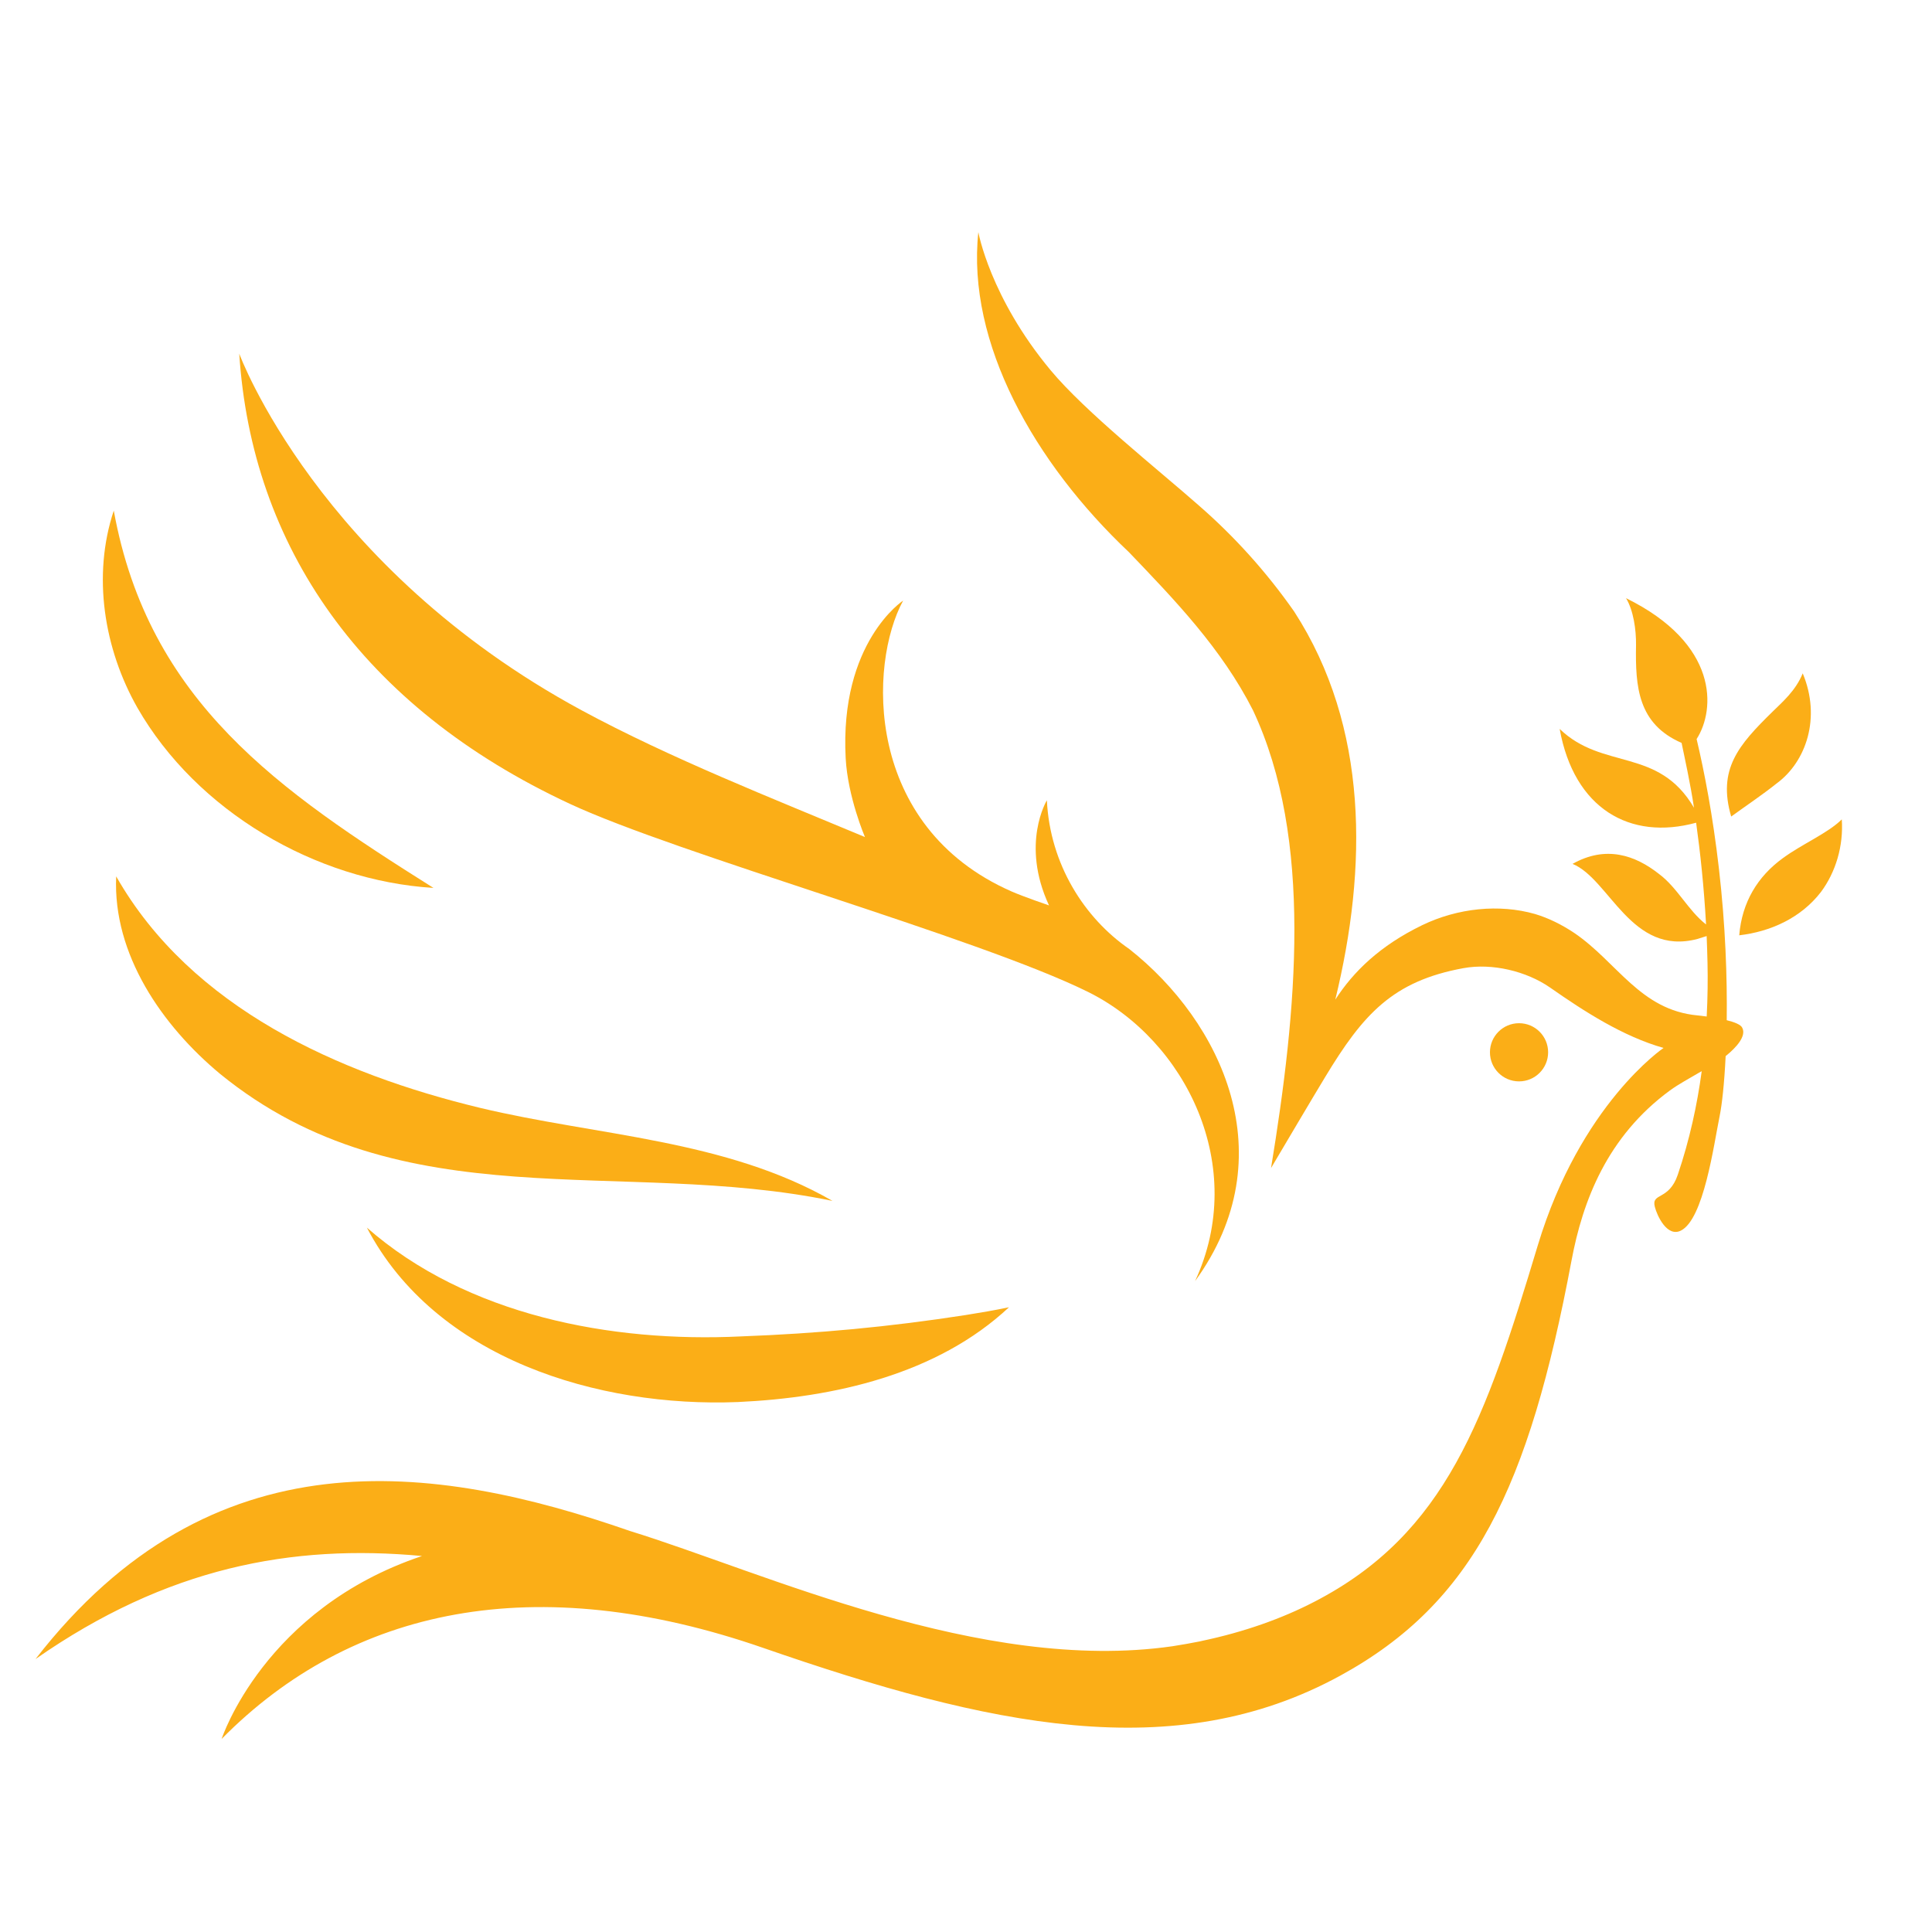
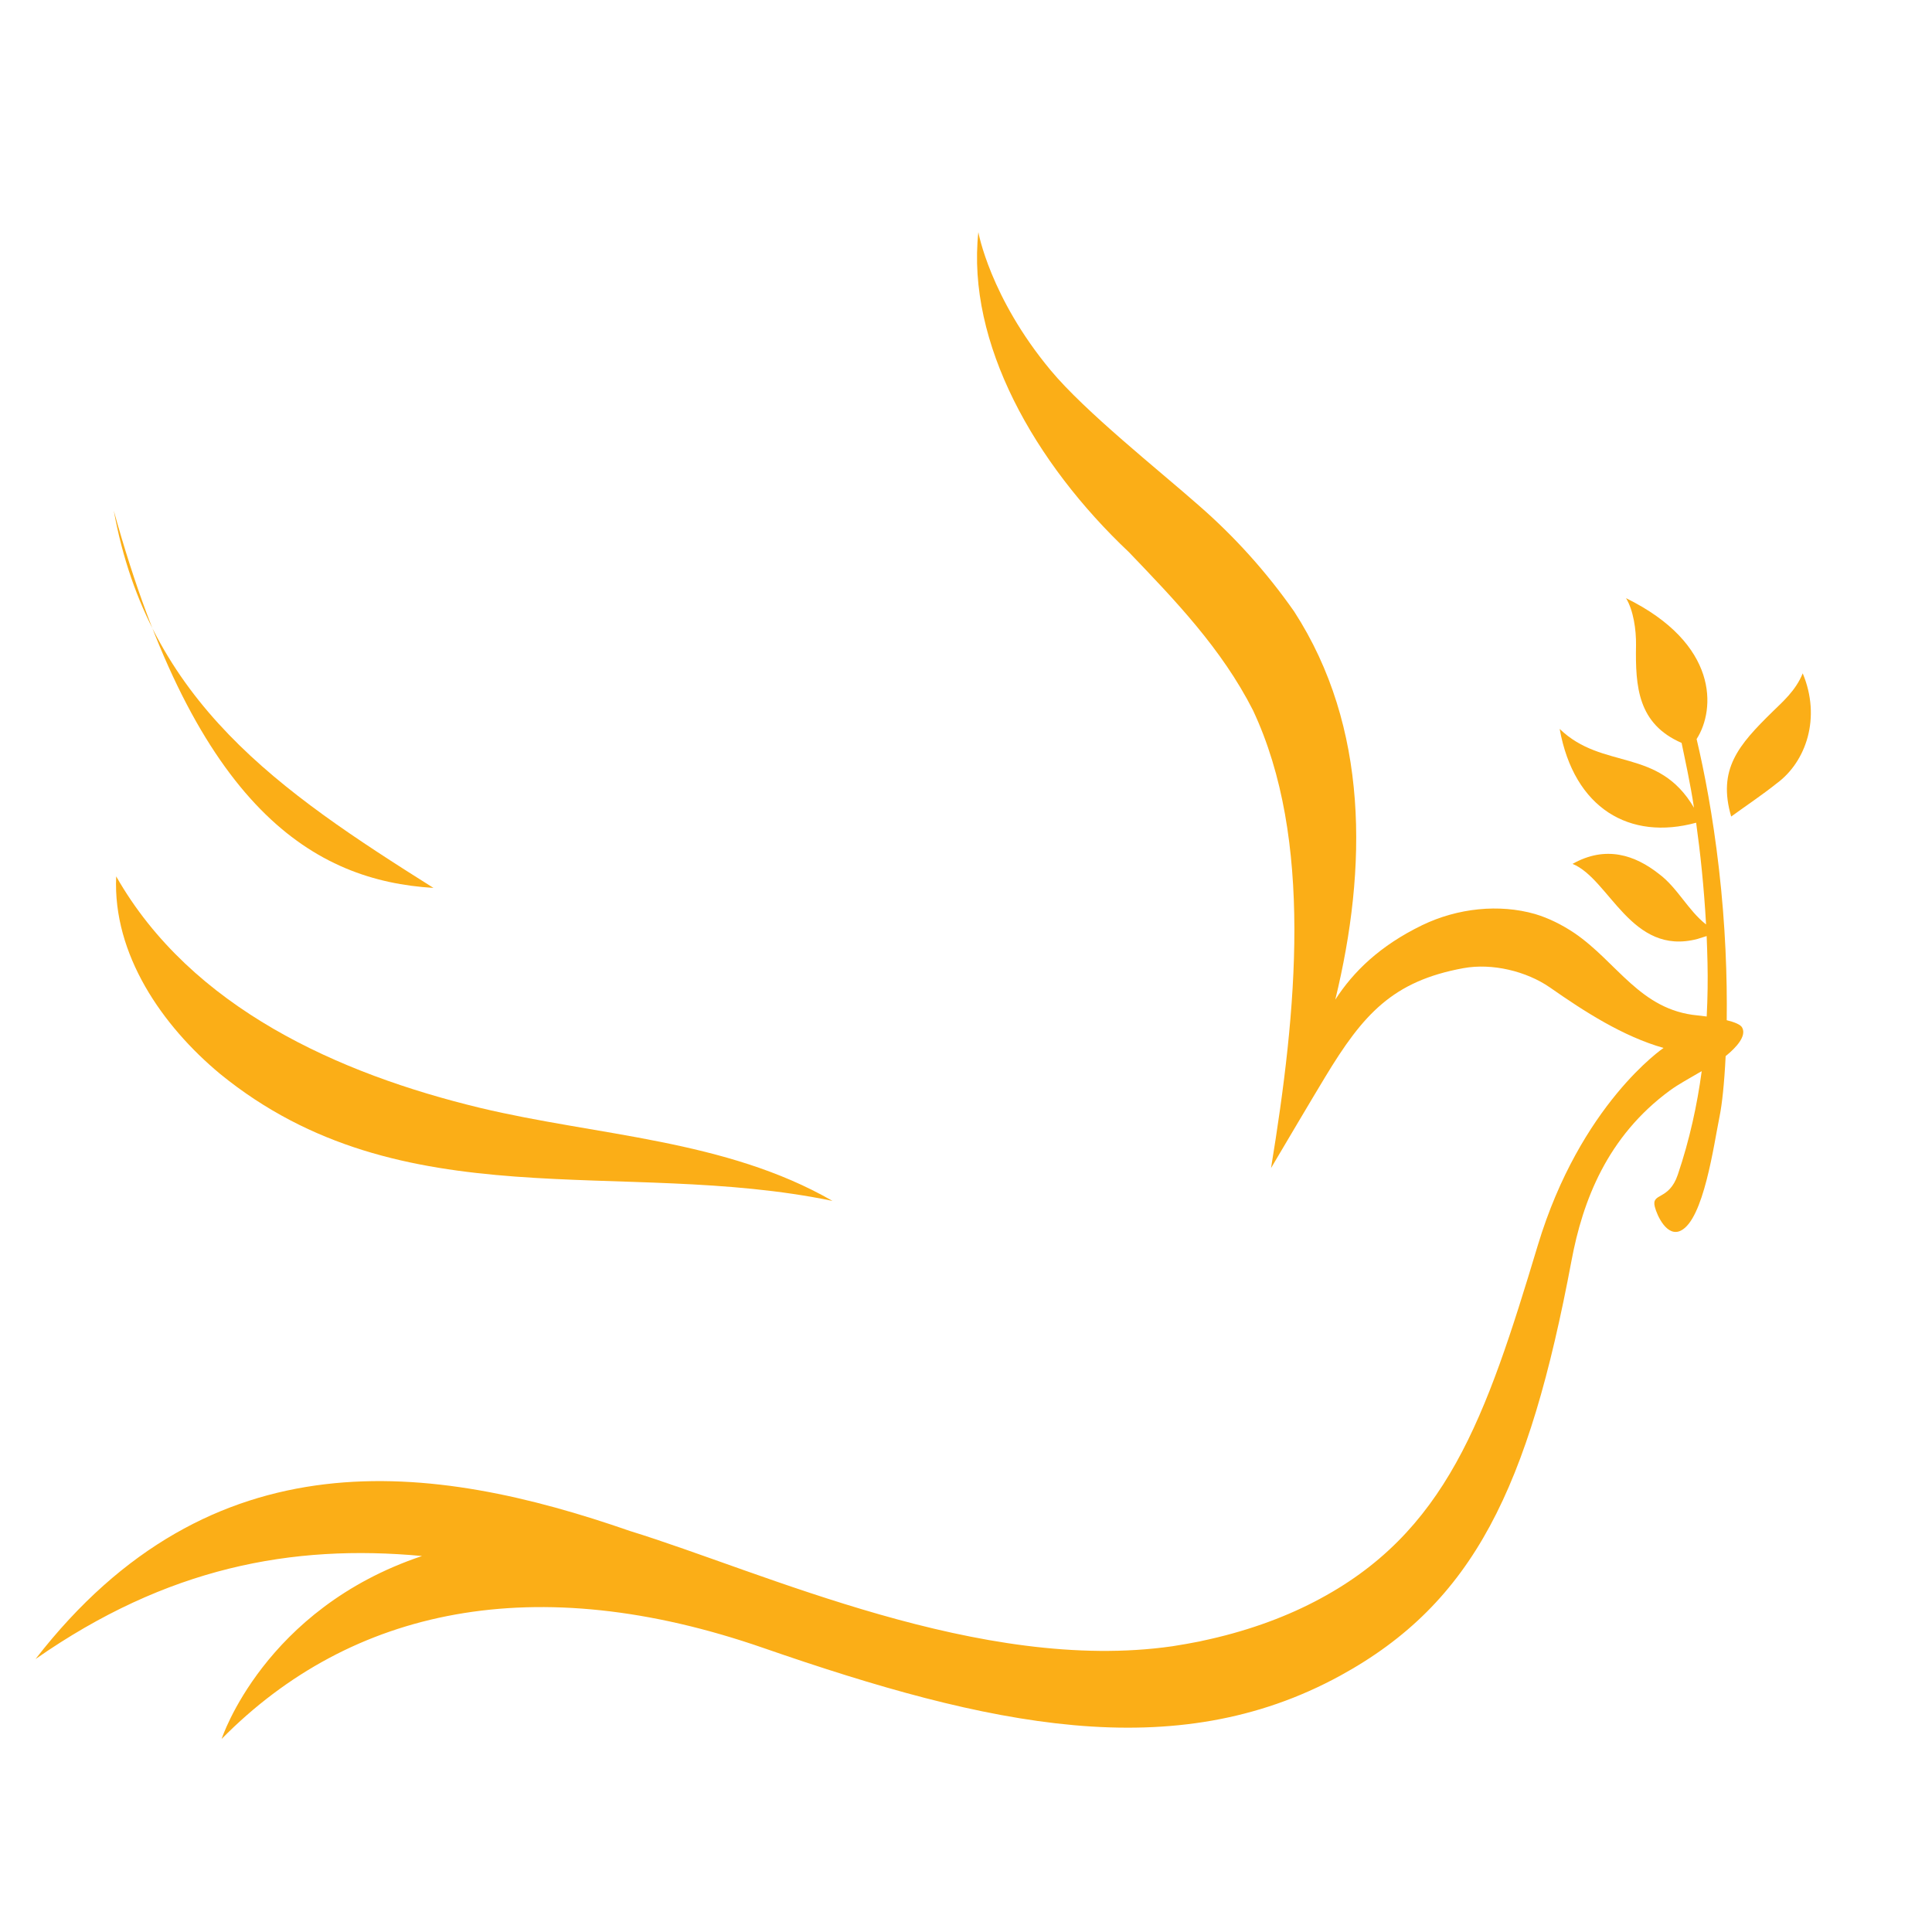
<svg xmlns="http://www.w3.org/2000/svg" version="1.1" id="Calque_1" x="0px" y="0px" width="36px" height="36px" viewBox="0 0 36 36" enable-background="new 0 0 36 36" xml:space="preserve">
  <g>
-     <path fill="#FBAE17" d="M34.319,15.268c-0.26,0.258-0.73,0.453-1.098,0.722c-0.471,0.342-0.762,0.821-0.813,1.438   c0.57-0.066,1.145-0.315,1.525-0.81C34.204,16.252,34.353,15.767,34.319,15.268z" />
    <path fill="#FBAE17" d="M33.108,14.596c0.545-0.401,0.83-1.221,0.483-2.049c-0.133,0.328-0.386,0.54-0.564,0.716   c-0.629,0.617-1.027,1.068-0.769,1.952C32.547,15.005,32.831,14.817,33.108,14.596z" />
    <path fill="#FBAE17" d="M8.944,20.643c-2.625-0.633-5.382-1.859-6.779-4.313c-0.066,1.455,0.858,2.785,1.938,3.682   c3.392,2.762,7.474,1.549,11.409,2.365C13.518,21.229,11.126,21.166,8.944,20.643z" />
-     <path fill="#FBAE17" d="M13.75,26.125c1.786-0.082,3.71-0.512,5.051-1.766c-0.271,0.057-0.538,0.102-0.808,0.145   c-1.425,0.221-2.752,0.344-4.188,0.398c-2.418,0.117-5.104-0.391-6.969-2.027C8.115,25.32,11.15,26.229,13.75,26.125z" />
-     <path fill="#FBAE17" d="M8.077,16.545c-2.873-1.808-5.309-3.466-5.957-7.03c-0.403,1.212-0.183,2.575,0.441,3.674   C3.665,15.112,5.876,16.41,8.077,16.545z" />
-     <path fill="#FBAE17" d="M10.624,14.981c2.012,0.936,7.6,2.489,9.648,3.501c1.826,0.904,2.989,3.255,1.996,5.39   c1.692-2.328,0.492-4.832-1.225-6.188c0,0,0,0,0,0l0,0c-0.834-0.574-1.478-1.576-1.536-2.772c0,0-0.494,0.811,0.04,1.959   c0,0-0.472-0.161-0.7-0.261c-2.752-1.211-2.663-4.238-2.018-5.419c0,0-1.186,0.775-1.071,2.937   c0.039,0.724,0.359,1.469,0.359,1.469c-1.726-0.722-3.623-1.467-5.278-2.361C5.923,10.577,4.458,6.59,4.458,6.59   C4.689,10.16,6.723,13.167,10.624,14.981z" />
+     <path fill="#FBAE17" d="M8.077,16.545c-2.873-1.808-5.309-3.466-5.957-7.03C3.665,15.112,5.876,16.41,8.077,16.545z" />
    <path fill="#FBAE17" d="M32.175,19.01c0.01-0.793-0.023-1.772-0.146-2.831c-0.113-0.981-0.269-1.79-0.415-2.408   c0.354-0.551,0.414-1.774-1.315-2.625c0.138,0.229,0.19,0.588,0.186,0.877c-0.014,0.778,0.036,1.466,0.849,1.82   c0.058,0.281,0.164,0.758,0.231,1.208c-0.664-1.134-1.701-0.693-2.503-1.469c0.268,1.485,1.308,2.086,2.543,1.748   c0.077,0.553,0.146,1.196,0.185,1.896c-0.34-0.267-0.534-0.688-0.882-0.945c-0.44-0.346-0.985-0.534-1.606-0.184   c0.692,0.283,1.091,1.725,2.328,1.399l0.171-0.054c0.007,0.165,0.012,0.332,0.016,0.502c0.007,0.308,0.003,0.643-0.015,0.997   c-0.076-0.01-0.138-0.017-0.169-0.02c-1.071-0.099-1.5-0.994-2.299-1.537c-0.228-0.152-0.476-0.277-0.732-0.353   c-0.665-0.19-1.44-0.112-2.103,0.209c-0.787,0.382-1.282,0.866-1.618,1.387c0.598-2.454,0.628-5.077-0.766-7.232   c-0.517-0.739-1.117-1.403-1.782-1.981c-0.759-0.669-2.111-1.739-2.757-2.516c-1.131-1.36-1.346-2.573-1.346-2.573   c-0.22,2.064,1.045,4.302,2.807,5.965c0.854,0.891,1.725,1.794,2.31,2.944c1.13,2.404,0.816,5.607,0.337,8.531   c0,0,0.019-0.031,0.052-0.088c0.172-0.291,0.723-1.223,0.954-1.604c0.71-1.175,1.259-1.791,2.58-2.033   c0.533-0.097,1.17,0.055,1.611,0.36c0.642,0.449,1.362,0.913,2.117,1.127c0,0-1.549,1.045-2.344,3.68   c-0.969,3.217-1.7,5.369-4.166,6.641c-0.604,0.313-1.311,0.564-2.098,0.729c-0.012,0.002-0.022,0.004-0.033,0.008   c-0.166,0.033-0.335,0.063-0.508,0.09c-3.574,0.514-7.613-1.377-10.113-2.148c-3.667-1.275-7.8-1.84-11.074,2.387   c2.446-1.707,4.773-2.146,7.202-1.92C4.918,29.98,4.13,32.402,4.13,32.402c2.415-2.447,5.842-3.17,10.094-1.695   c4.202,1.457,7.656,2.211,10.754,0.514c2.481-1.359,3.509-3.494,4.305-7.732c0.208-1.111,0.663-2.311,1.834-3.17   c0.163-0.119,0.372-0.23,0.54-0.33c0.017-0.01,0.035-0.02,0.052-0.029c-0.084,0.623-0.224,1.275-0.446,1.93   c-0.166,0.488-0.496,0.328-0.428,0.596c0.042,0.168,0.229,0.572,0.485,0.445c0.426-0.211,0.612-1.586,0.724-2.139   c0.042-0.207,0.086-0.594,0.111-1.113c0.197-0.158,0.39-0.371,0.31-0.527C32.439,19.092,32.317,19.045,32.175,19.01z" />
-     <circle fill="#FBAE17" cx="28.305" cy="19.608" r="0.542" />
  </g>
</svg>